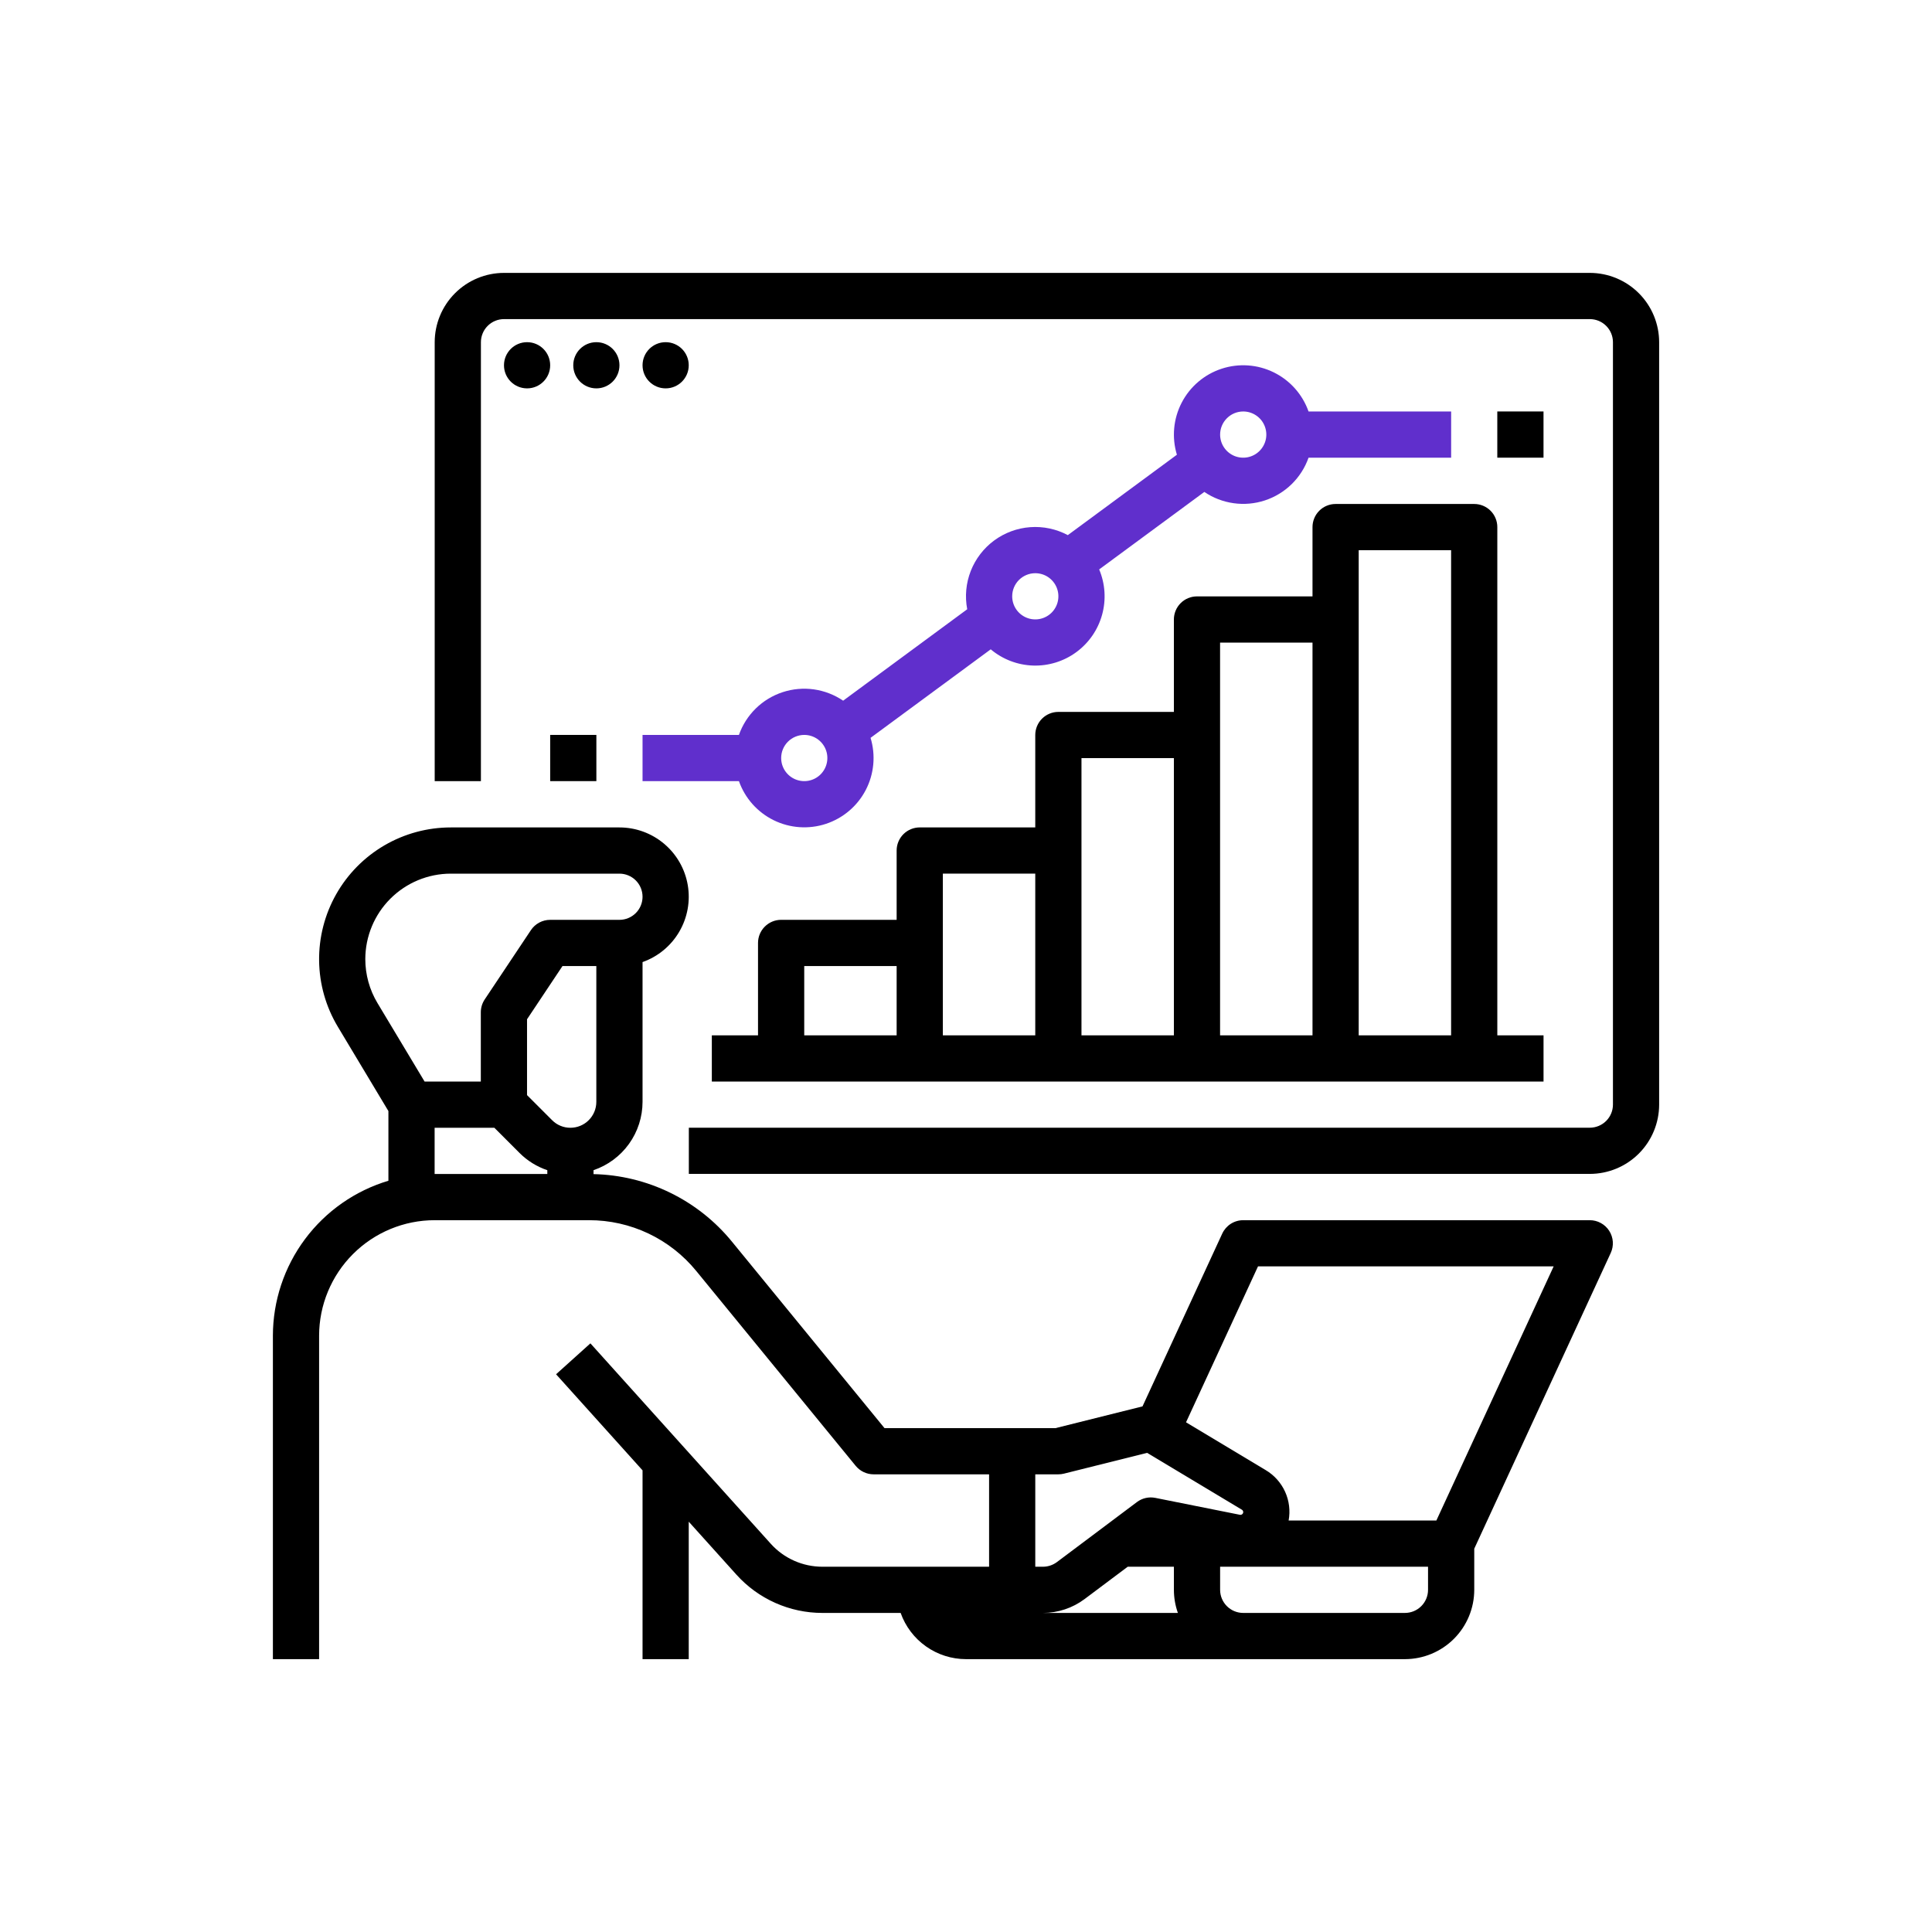
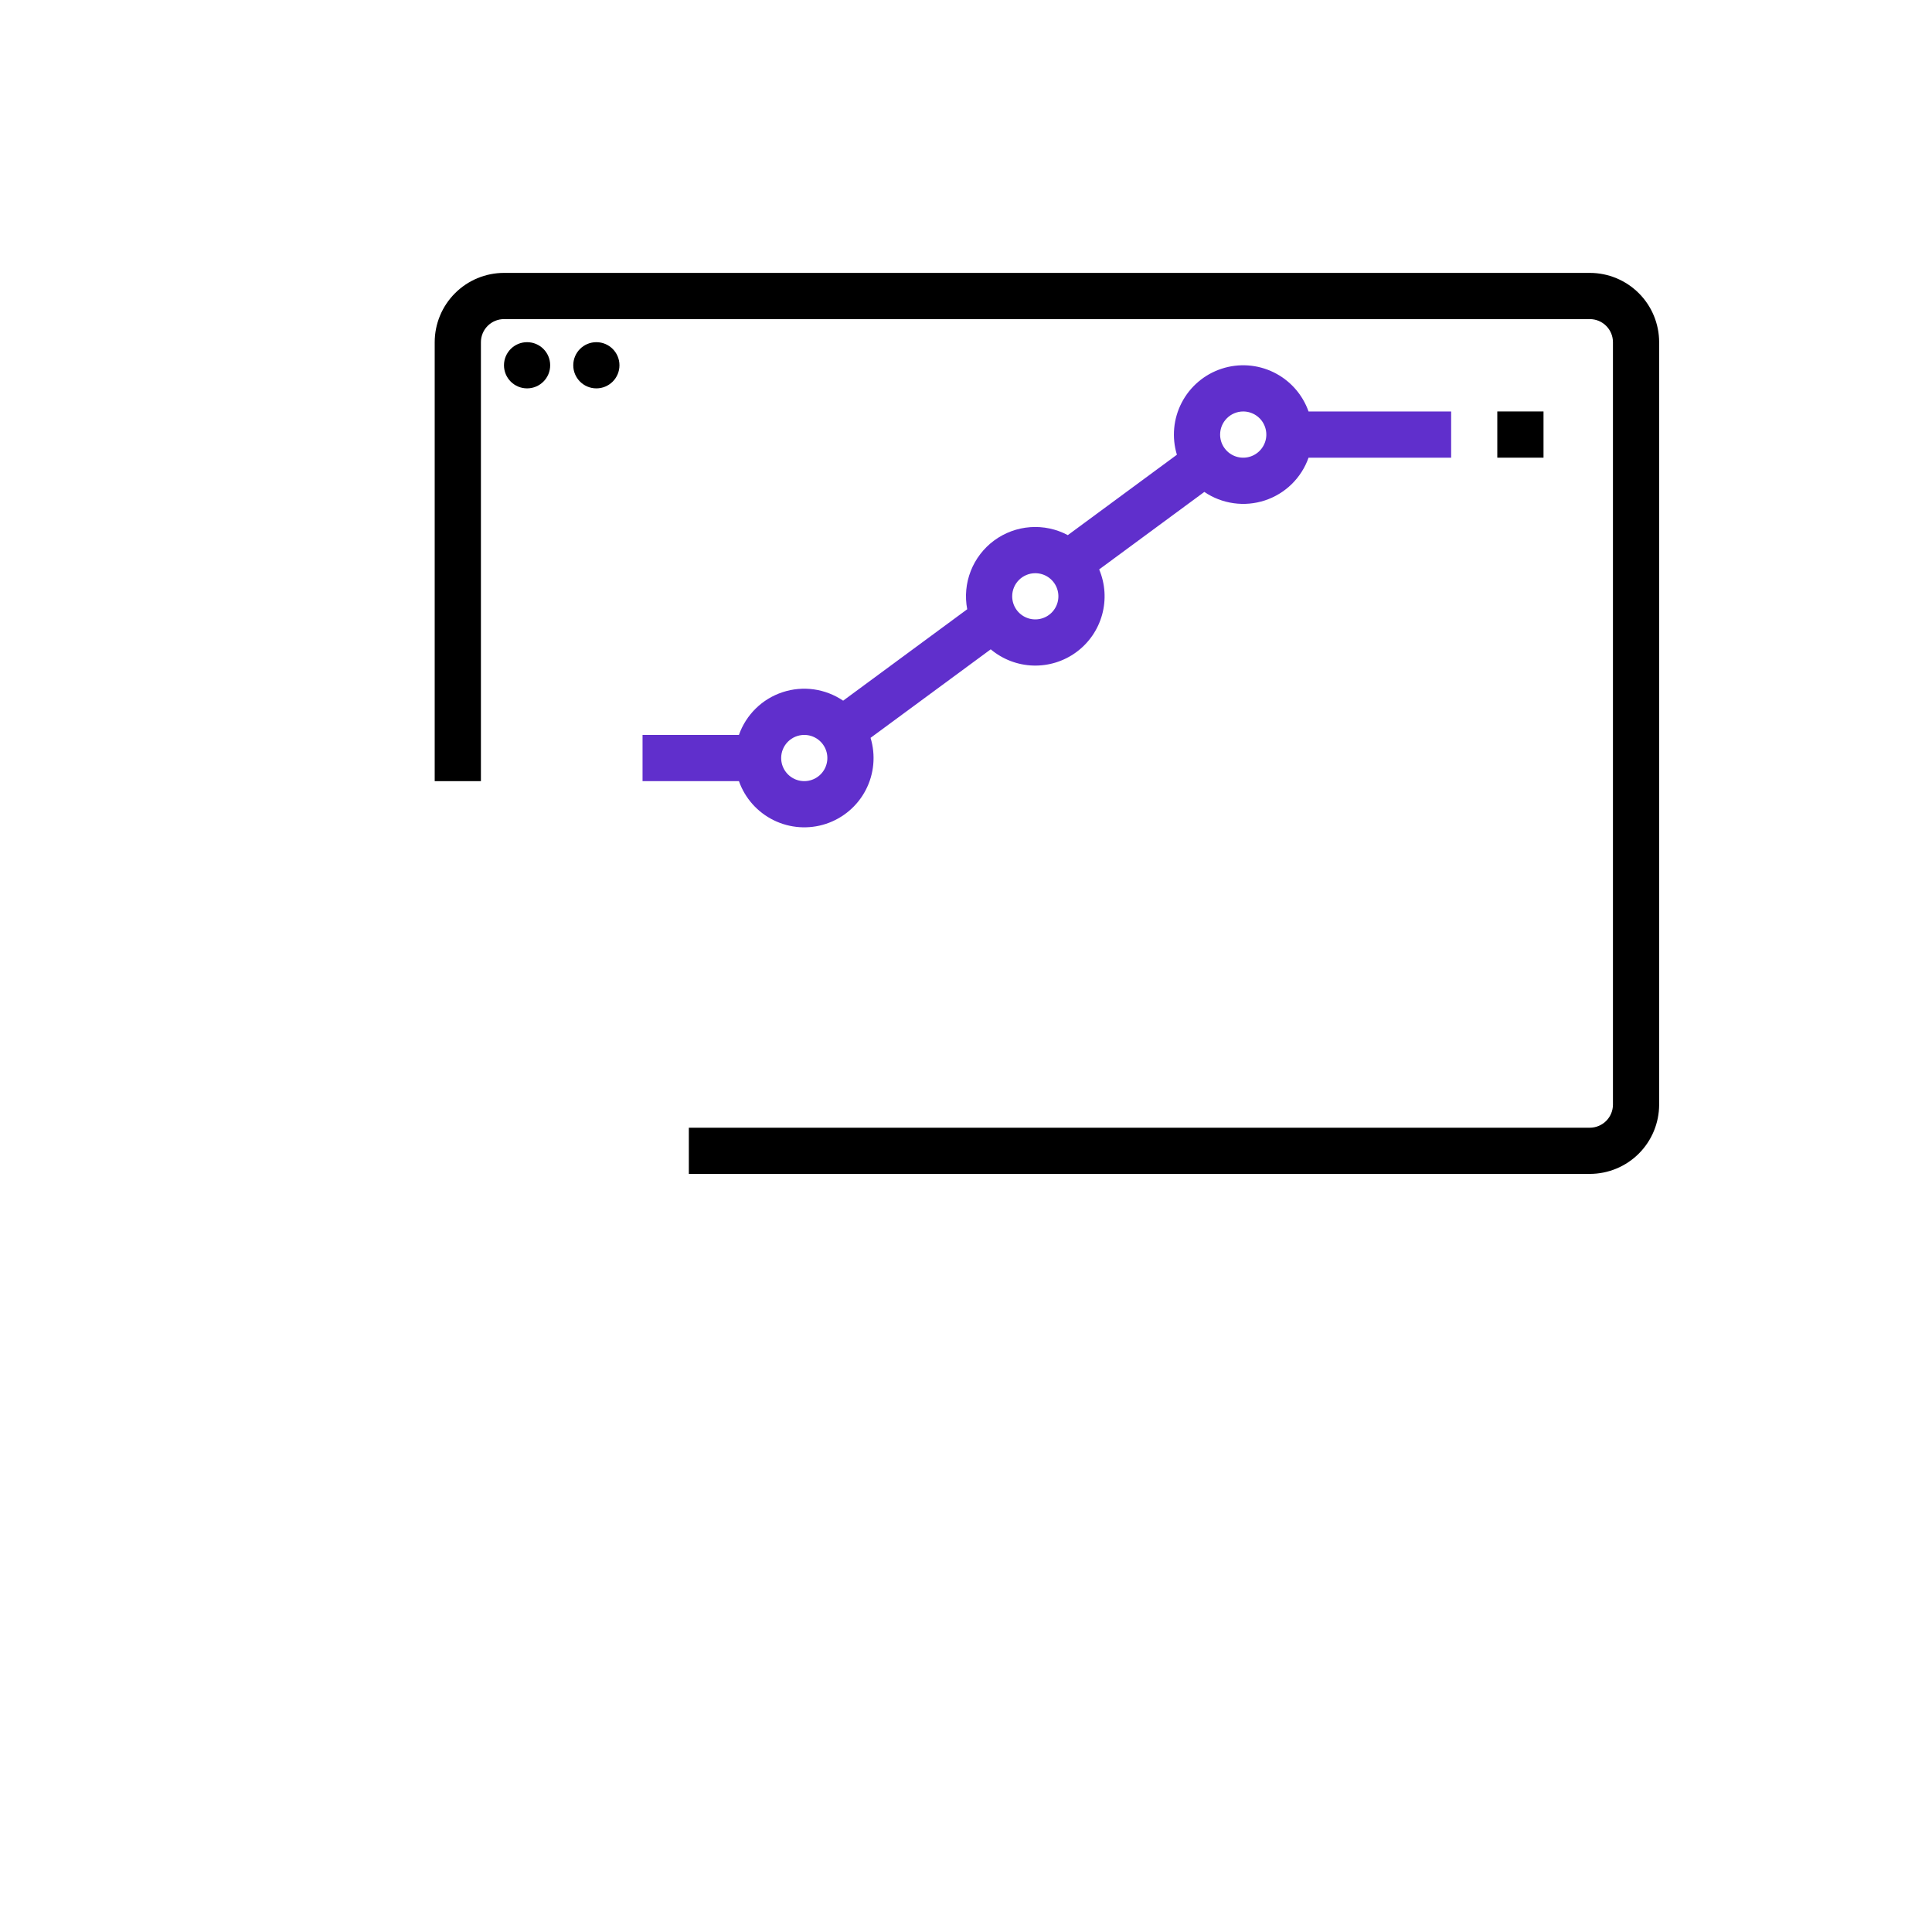
<svg xmlns="http://www.w3.org/2000/svg" width="100" height="100" viewBox="0 0 100 100" fill="none">
-   <path d="M82.286 63.157H64.349C64.12 63.157 63.897 63.222 63.704 63.345C63.512 63.468 63.359 63.644 63.263 63.851L59.136 72.794L54.635 73.919H45.782L37.891 64.274C37.02 63.206 35.928 62.34 34.69 61.736C33.453 61.131 32.098 60.802 30.721 60.772V60.568C31.46 60.317 32.102 59.841 32.557 59.207C33.012 58.573 33.257 57.813 33.258 57.033V49.797C34.056 49.515 34.728 48.96 35.156 48.23C35.584 47.5 35.741 46.643 35.598 45.809C35.455 44.974 35.021 44.218 34.374 43.673C33.727 43.127 32.908 42.828 32.062 42.828H23.331C22.125 42.828 20.941 43.148 19.899 43.755C18.857 44.363 17.995 45.236 17.401 46.285C16.807 47.334 16.502 48.523 16.517 49.728C16.532 50.934 16.867 52.114 17.488 53.148L20.104 57.509V61.115C18.378 61.632 16.864 62.691 15.787 64.136C14.71 65.581 14.127 67.334 14.125 69.136V85.877H16.517V69.136C16.518 67.551 17.149 66.031 18.27 64.91C19.391 63.789 20.91 63.158 22.496 63.157H30.487C31.55 63.155 32.6 63.39 33.561 63.845C34.521 64.301 35.368 64.964 36.04 65.788L44.29 75.872C44.403 76.009 44.544 76.12 44.704 76.195C44.864 76.271 45.039 76.311 45.216 76.311H51.195V81.094H42.563C42.06 81.093 41.563 80.988 41.104 80.783C40.644 80.579 40.233 80.28 39.896 79.906L30.559 69.532L28.782 71.132L33.258 76.105V85.877H35.649V78.762L38.119 81.506C38.68 82.129 39.365 82.626 40.131 82.967C40.896 83.308 41.725 83.485 42.563 83.485H46.617C46.865 84.184 47.323 84.789 47.929 85.217C48.534 85.646 49.258 85.876 49.999 85.877H72.719C73.67 85.876 74.582 85.498 75.255 84.825C75.927 84.153 76.306 83.241 76.307 82.29V80.161L83.371 64.854C83.456 64.671 83.492 64.471 83.479 64.271C83.465 64.071 83.401 63.877 83.293 63.708C83.185 63.539 83.036 63.4 82.86 63.304C82.684 63.207 82.486 63.157 82.286 63.157ZM29.525 58.373C29.349 58.374 29.175 58.34 29.012 58.272C28.849 58.205 28.701 58.106 28.577 57.981L27.279 56.682V52.757L29.114 50.003H30.866V57.033C30.866 57.388 30.724 57.729 30.473 57.98C30.222 58.232 29.881 58.373 29.525 58.373ZM18.908 49.642C18.91 48.47 19.376 47.346 20.205 46.517C21.034 45.688 22.158 45.221 23.331 45.22H32.062C32.379 45.22 32.683 45.346 32.908 45.57C33.132 45.794 33.258 46.098 33.258 46.416C33.258 46.733 33.132 47.037 32.908 47.261C32.683 47.485 32.379 47.611 32.062 47.611H28.475C28.278 47.611 28.084 47.66 27.91 47.753C27.737 47.846 27.589 47.98 27.48 48.144L25.088 51.731C24.957 51.928 24.887 52.158 24.887 52.395V55.982H21.977L19.538 51.918C19.126 51.231 18.908 50.444 18.908 49.642ZM22.496 58.373H25.588L26.886 59.672C27.291 60.079 27.785 60.386 28.329 60.569V60.765H22.496V58.373ZM53.586 76.311H54.782C54.88 76.311 54.977 76.299 55.072 76.275L59.375 75.199L64.279 78.142C64.3 78.154 64.318 78.172 64.33 78.194C64.342 78.216 64.349 78.24 64.349 78.264C64.349 78.286 64.344 78.307 64.335 78.326C64.326 78.345 64.313 78.362 64.296 78.375C64.28 78.389 64.261 78.398 64.24 78.403C64.219 78.409 64.198 78.409 64.177 78.405L59.8 77.53C59.635 77.497 59.465 77.499 59.301 77.536C59.137 77.573 58.983 77.645 58.848 77.746L54.703 80.855C54.495 81.009 54.244 81.093 53.985 81.094H53.586V76.311ZM56.137 82.768L58.37 81.094H60.761V82.29C60.761 82.697 60.831 83.101 60.967 83.485H53.985C54.761 83.484 55.516 83.232 56.137 82.768ZM73.915 82.29C73.915 82.607 73.789 82.91 73.564 83.135C73.34 83.359 73.036 83.485 72.719 83.485H64.349C64.032 83.485 63.728 83.359 63.504 83.135C63.279 82.91 63.153 82.607 63.153 82.29V81.094H73.915V82.29ZM74.346 78.702H66.699C66.792 78.198 66.728 77.676 66.515 77.209C66.302 76.742 65.951 76.352 65.51 76.091L61.389 73.618L65.114 65.548H80.417L74.346 78.702Z" fill="black" />
  <path d="M82.29 14.125H26.087C25.136 14.126 24.224 14.504 23.552 15.177C22.879 15.849 22.501 16.761 22.5 17.712V40.433H24.892V17.712C24.892 17.395 25.018 17.091 25.242 16.867C25.466 16.643 25.77 16.517 26.087 16.517H82.29C82.607 16.517 82.911 16.643 83.135 16.867C83.359 17.091 83.486 17.395 83.486 17.712V57.174C83.486 57.491 83.359 57.795 83.135 58.019C82.911 58.243 82.607 58.369 82.29 58.37H35.654V60.761H82.29C83.241 60.76 84.153 60.382 84.826 59.709C85.498 59.037 85.876 58.125 85.877 57.174V17.712C85.876 16.761 85.498 15.849 84.826 15.177C84.153 14.504 83.241 14.126 82.29 14.125Z" fill="black" />
  <path d="M27.282 20.102C27.942 20.102 28.477 19.567 28.477 18.907C28.477 18.246 27.942 17.711 27.282 17.711C26.621 17.711 26.086 18.246 26.086 18.907C26.086 19.567 26.621 20.102 27.282 20.102Z" fill="black" />
  <path d="M30.868 20.102C31.528 20.102 32.063 19.567 32.063 18.907C32.063 18.246 31.528 17.711 30.868 17.711C30.207 17.711 29.672 18.246 29.672 18.907C29.672 19.567 30.207 20.102 30.868 20.102Z" fill="black" />
-   <path d="M34.454 20.102C35.114 20.102 35.649 19.567 35.649 18.907C35.649 18.246 35.114 17.711 34.454 17.711C33.793 17.711 33.258 18.246 33.258 18.907C33.258 19.567 33.793 20.102 34.454 20.102Z" fill="black" />
-   <path d="M76.305 26.086H69.13C68.813 26.086 68.509 26.212 68.285 26.436C68.061 26.66 67.935 26.965 67.935 27.282V30.869H61.956C61.638 30.869 61.334 30.995 61.11 31.219C60.886 31.444 60.76 31.748 60.76 32.065V36.848H54.781C54.464 36.848 54.16 36.974 53.935 37.198C53.711 37.423 53.585 37.727 53.585 38.044V42.827H47.606C47.289 42.827 46.985 42.953 46.76 43.177C46.536 43.402 46.41 43.706 46.41 44.023V47.61H40.431C40.114 47.61 39.81 47.736 39.586 47.961C39.361 48.185 39.235 48.489 39.235 48.806V53.589H36.844V55.981H79.893V53.589H77.501V27.282C77.501 26.965 77.375 26.66 77.151 26.436C76.927 26.212 76.622 26.086 76.305 26.086ZM41.627 50.002H46.41V53.589H41.627V50.002ZM48.802 45.219H53.585V53.589H48.802V45.219ZM55.977 39.24H60.76V53.589H55.977V39.24ZM63.151 33.261H67.935V53.589H63.151V33.261ZM75.109 53.589H70.326V28.477H75.109V53.589Z" fill="black" />
  <path d="M33.258 40.431H38.247C38.559 41.315 39.205 42.041 40.047 42.455C40.888 42.868 41.858 42.936 42.749 42.643C43.639 42.35 44.38 41.721 44.812 40.889C45.244 40.057 45.333 39.088 45.06 38.191L51.28 33.609C51.896 34.127 52.668 34.423 53.473 34.449C54.277 34.474 55.067 34.229 55.715 33.751C56.363 33.274 56.832 32.592 57.045 31.816C57.259 31.04 57.205 30.215 56.893 29.473L62.336 25.462C62.79 25.77 63.308 25.97 63.852 26.046C64.395 26.123 64.948 26.073 65.469 25.902C65.99 25.731 66.465 25.442 66.857 25.059C67.249 24.675 67.548 24.207 67.73 23.69H75.111V21.298H67.73C67.418 20.414 66.772 19.688 65.93 19.274C65.089 18.86 64.119 18.793 63.228 19.086C62.338 19.378 61.597 20.008 61.165 20.84C60.733 21.672 60.644 22.64 60.916 23.537L55.27 27.698C54.673 27.38 53.998 27.237 53.324 27.286C52.649 27.335 52.002 27.574 51.457 27.976C50.913 28.377 50.493 28.924 50.246 29.554C49.999 30.184 49.936 30.87 50.063 31.535L43.641 36.267C43.187 35.959 42.669 35.759 42.126 35.682C41.582 35.606 41.029 35.656 40.508 35.827C39.987 35.998 39.512 36.286 39.12 36.67C38.728 37.054 38.429 37.522 38.247 38.039H33.258V40.431ZM64.349 21.298C64.585 21.298 64.816 21.368 65.013 21.5C65.21 21.631 65.363 21.818 65.453 22.036C65.544 22.255 65.568 22.495 65.522 22.727C65.475 22.959 65.361 23.172 65.194 23.339C65.027 23.507 64.814 23.62 64.582 23.667C64.35 23.713 64.109 23.689 63.891 23.599C63.672 23.508 63.486 23.355 63.354 23.158C63.223 22.962 63.153 22.73 63.153 22.494C63.153 22.177 63.279 21.873 63.504 21.649C63.728 21.424 64.032 21.298 64.349 21.298ZM53.586 29.669C53.823 29.669 54.054 29.739 54.251 29.87C54.447 30.002 54.601 30.188 54.691 30.407C54.782 30.625 54.805 30.866 54.759 31.098C54.713 31.33 54.599 31.543 54.432 31.71C54.265 31.877 54.052 31.991 53.82 32.037C53.588 32.083 53.347 32.06 53.129 31.969C52.91 31.879 52.724 31.725 52.592 31.529C52.461 31.332 52.391 31.101 52.391 30.864C52.391 30.547 52.517 30.243 52.741 30.019C52.965 29.795 53.269 29.669 53.586 29.669ZM41.628 38.039C41.865 38.039 42.096 38.109 42.293 38.241C42.489 38.372 42.643 38.559 42.733 38.777C42.824 38.996 42.847 39.236 42.801 39.468C42.755 39.7 42.641 39.913 42.474 40.081C42.307 40.248 42.094 40.362 41.862 40.408C41.63 40.454 41.389 40.43 41.171 40.34C40.952 40.249 40.766 40.096 40.634 39.899C40.503 39.703 40.433 39.471 40.433 39.235C40.433 38.918 40.559 38.614 40.783 38.39C41.007 38.166 41.311 38.04 41.628 38.039Z" fill="#602FCC" />
  <path d="M79.892 21.297H77.5V23.689H79.892V21.297Z" fill="black" />
-   <path d="M30.868 38.039H28.477V40.431H30.868V38.039Z" fill="black" />
</svg>